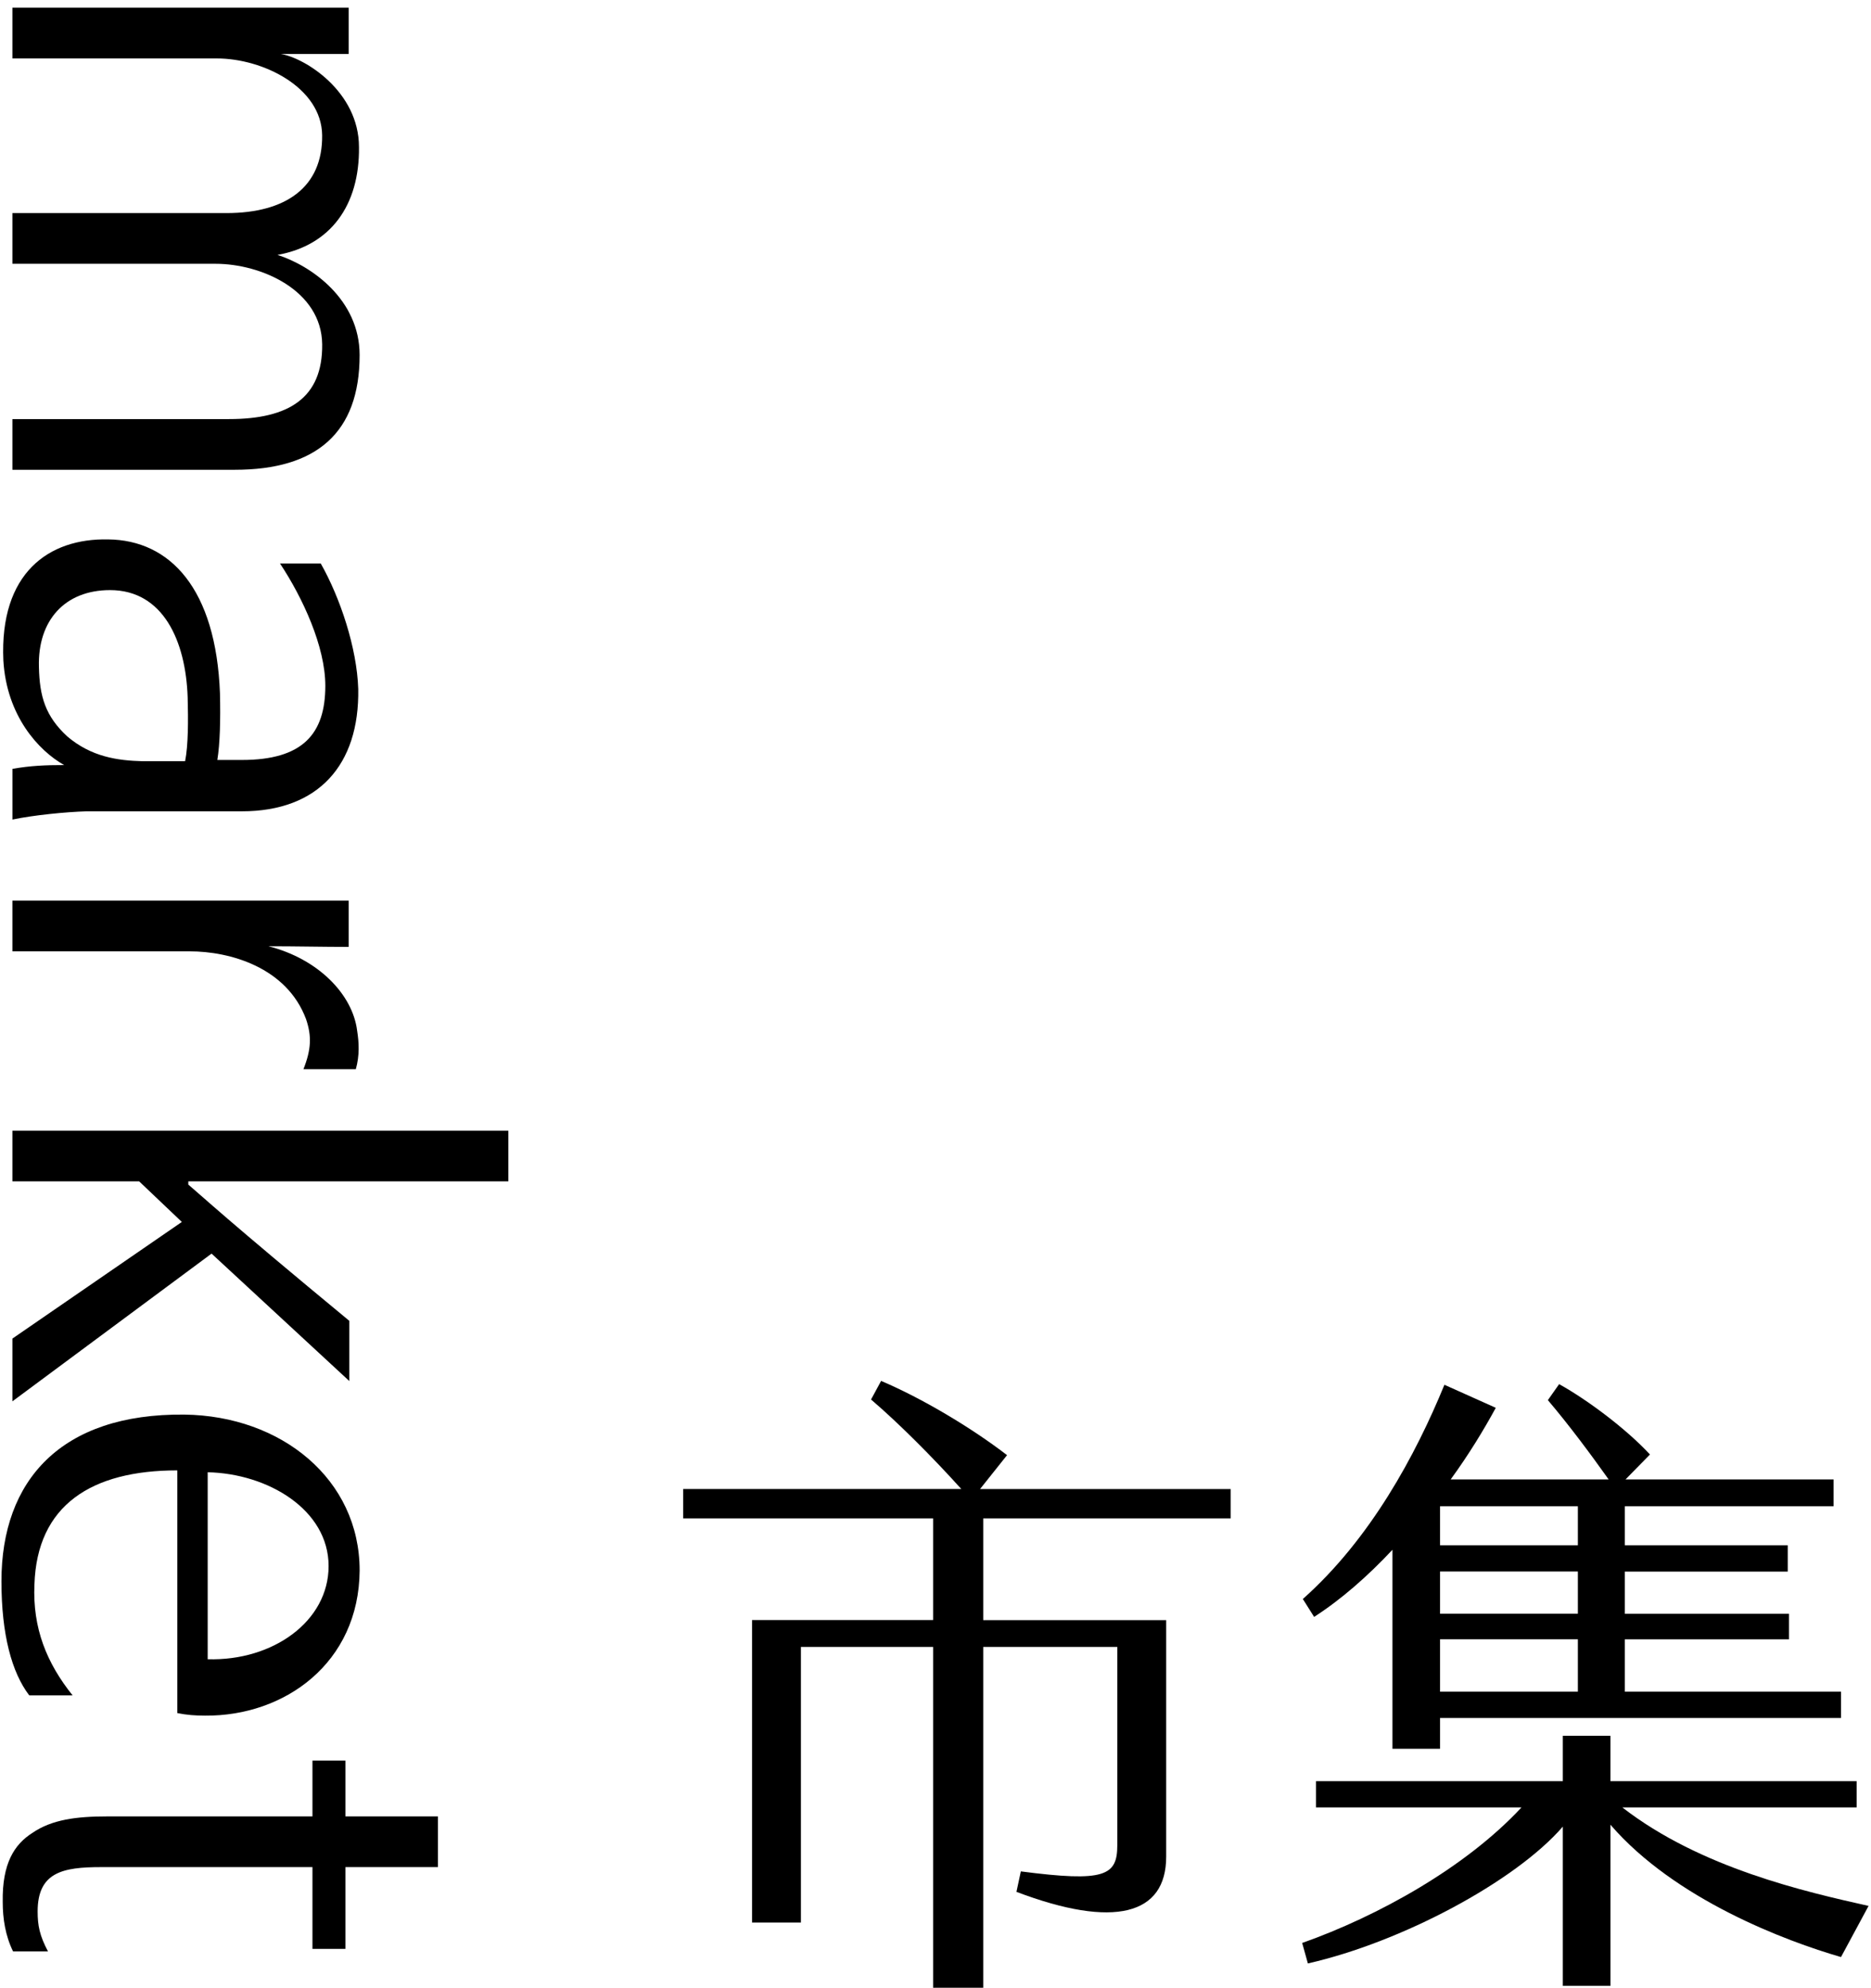
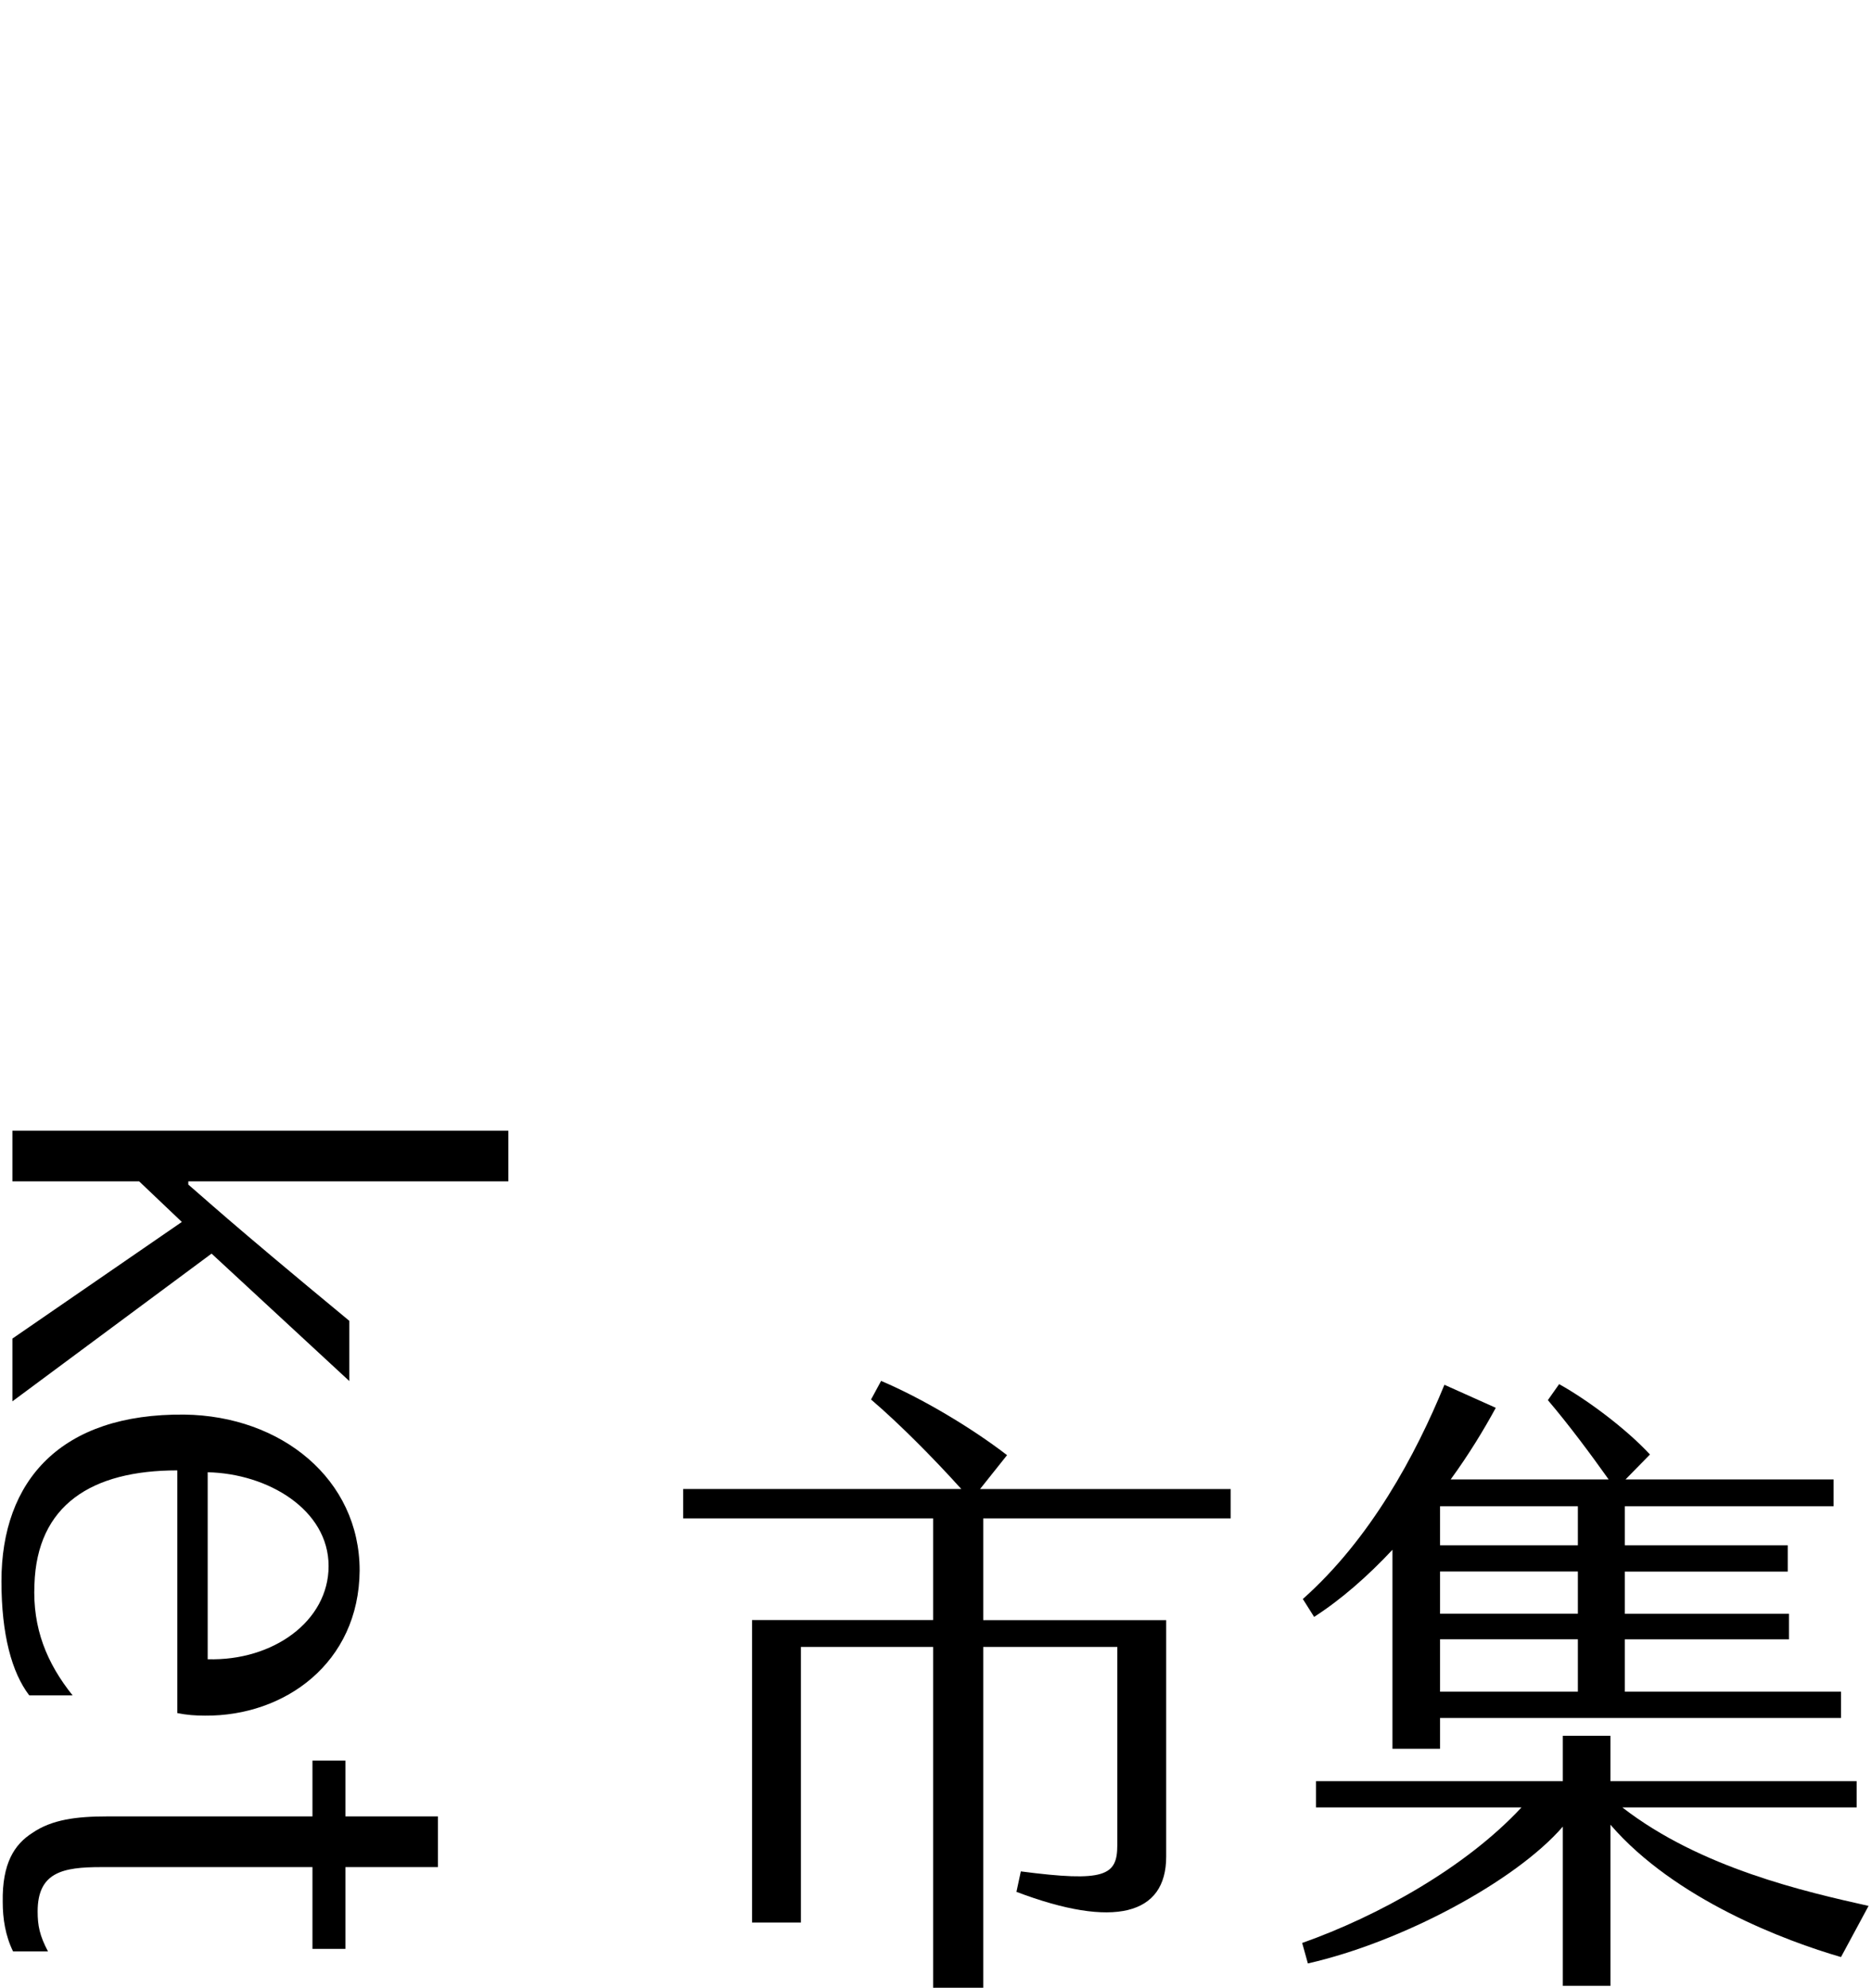
<svg xmlns="http://www.w3.org/2000/svg" version="1.1" id="圖層_1" x="0px" y="0px" width="102.348px" height="108.744px" viewBox="0 0 102.348 108.744" enable-background="new 0 0 102.348 108.744" xml:space="preserve">
  <g enable-background="new    ">
    <path d="M53.785,83.051v5.562h10.008v12.939c0,3.182-2.848,3.951-8.191,1.924l0.24-1.119c4.592,0.597,5.277,0.244,5.277-1.435   V90.08h-7.334v18.642h-2.742V90.08h-7.231v15.073h-2.673V88.61h9.904V83.05H37.37v-1.607h15.216   c-1.577-1.75-3.427-3.604-4.938-4.896l0.551-1.017c2.228,0.945,4.936,2.556,6.889,4.06l-1.477,1.854H67.32v1.606H53.785   L53.785,83.051z" />
    <path d="M102.215,104.245l-1.508,2.797c-3.02-0.874-9.082-3.146-12.612-7.238v8.813H85.49v-8.709   c-2.604,3.008-8.842,6.329-13.946,7.483l-0.312-1.119c4.147-1.469,8.945-4.127,11.996-7.414h-11.24v-1.436H85.49V94.94h2.604v2.481   h13.468v1.437H88.746C93.03,102.181,98.787,103.476,102.215,104.245z M71.885,88.437l-0.617-0.979   c3.701-3.288,6.168-7.869,7.745-11.717l2.81,1.26c-0.647,1.188-1.473,2.553-2.467,3.916h8.64c-0.994-1.398-2.193-3.008-3.324-4.336   l0.616-0.875c1.574,0.875,3.667,2.447,4.97,3.848l-1.337,1.363h11.378v1.469H88.883v2.135h8.91v1.437h-8.91v2.31h8.979v1.397   h-8.979v2.864h11.824v1.437H78.774v1.683H76.17V84.765C74.832,86.198,73.358,87.492,71.885,88.437z M86.313,82.386h-7.539v2.135   h7.539V82.386z M86.313,85.954h-7.539v2.309h7.539V85.954z M86.313,89.661h-7.539v2.867h7.539V89.661z" />
  </g>
  <g enable-background="new    ">
-     <path d="M19.072,0.421v2.531h-3.714c1.312,0.208,4.279,2.045,4.279,5.096c0.036,3.189-1.556,5.374-4.457,5.894   c1.839,0.589,4.492,2.427,4.492,5.478c0,4.264-2.37,6.275-6.827,6.275H0.679v-2.773h11.849c3.257,0,5.128-1.144,5.096-4.091   c-0.036-2.947-3.325-4.403-5.836-4.403H0.679v-2.773h11.708c3.254,0,5.271-1.421,5.235-4.264c-0.036-2.6-3.222-4.195-5.769-4.195   H0.679V0.421H19.072z" />
-     <path d="M3.509,41.845c-1.415-0.797-3.148-2.704-3.325-5.72c-0.212-4.784,2.479-6.691,5.73-6.622   c3.396,0.035,5.904,2.704,6.119,8.424c0.033,1.491,0,2.739-0.144,3.64h1.344c3.325,0,4.563-1.421,4.563-4.056   c0-2.149-1.238-4.819-2.479-6.691h2.229c1.061,1.872,1.979,4.611,2.051,6.864c0.071,4.16-2.19,6.691-6.367,6.691H4.747   c-1.167,0.035-2.9,0.208-4.067,0.451v-2.773C1.67,41.879,2.483,41.845,3.509,41.845z M10.265,38.135   c-0.104-3.085-1.344-5.859-4.245-5.859c-2.476,0-3.961,1.664-3.891,4.195c0.035,1.629,0.354,2.704,1.556,3.813   c1.312,1.109,2.727,1.317,4.138,1.352h2.302C10.3,40.77,10.3,39.383,10.265,38.135z" />
-     <path d="M19.072,49.26v2.531c-1.38,0-2.897-0.035-4.386-0.035c2.727,0.693,4.601,2.635,4.849,4.611   c0.104,0.659,0.142,1.353-0.071,2.114h-2.865c0.424-1.074,0.46-1.803,0.143-2.738c-1.062-2.843-4.175-3.709-6.365-3.709H0.679   V49.26H19.072z" />
    <path d="M9.947,66.835l-2.334-2.219H0.679v-2.773h27.129v2.773H10.3v0.174c0.778,0.658,2.051,1.871,8.807,7.453v3.293l-7.534-6.969   L0.679,76.646v-3.432L9.947,66.835z" />
    <path d="M10.088,77.372c5.306,0.068,9.585,3.535,9.585,8.527c-0.036,5.063-4.104,7.975-8.454,7.938c-0.53,0-0.99-0.033-1.521-0.139   V80.423c-4.702,0-7.675,1.906-7.814,6.24c-0.106,2.393,0.672,4.299,2.087,6.066H1.6c-0.955-1.248-1.521-3.328-1.521-6.24   C0.078,80.978,3.332,77.302,10.088,77.372z M11.361,90.753c3.572,0.104,6.614-2.08,6.614-5.096c0-3.086-3.325-5.063-6.614-5.131   V90.753z" />
    <path d="M0.149,104.028c-0.035-2.115,0.64-3.154,1.627-3.779c1.063-0.729,2.405-0.9,4.104-0.9h11.212v-3.051h1.804v3.051h5.061   v2.773h-5.061v4.473h-1.804v-4.473H5.525c-2.087,0-3.466,0.277-3.466,2.426c0,0.764,0.106,1.318,0.566,2.186h-1.91   C0.29,105.866,0.149,104.931,0.149,104.028z" />
  </g>
</svg>